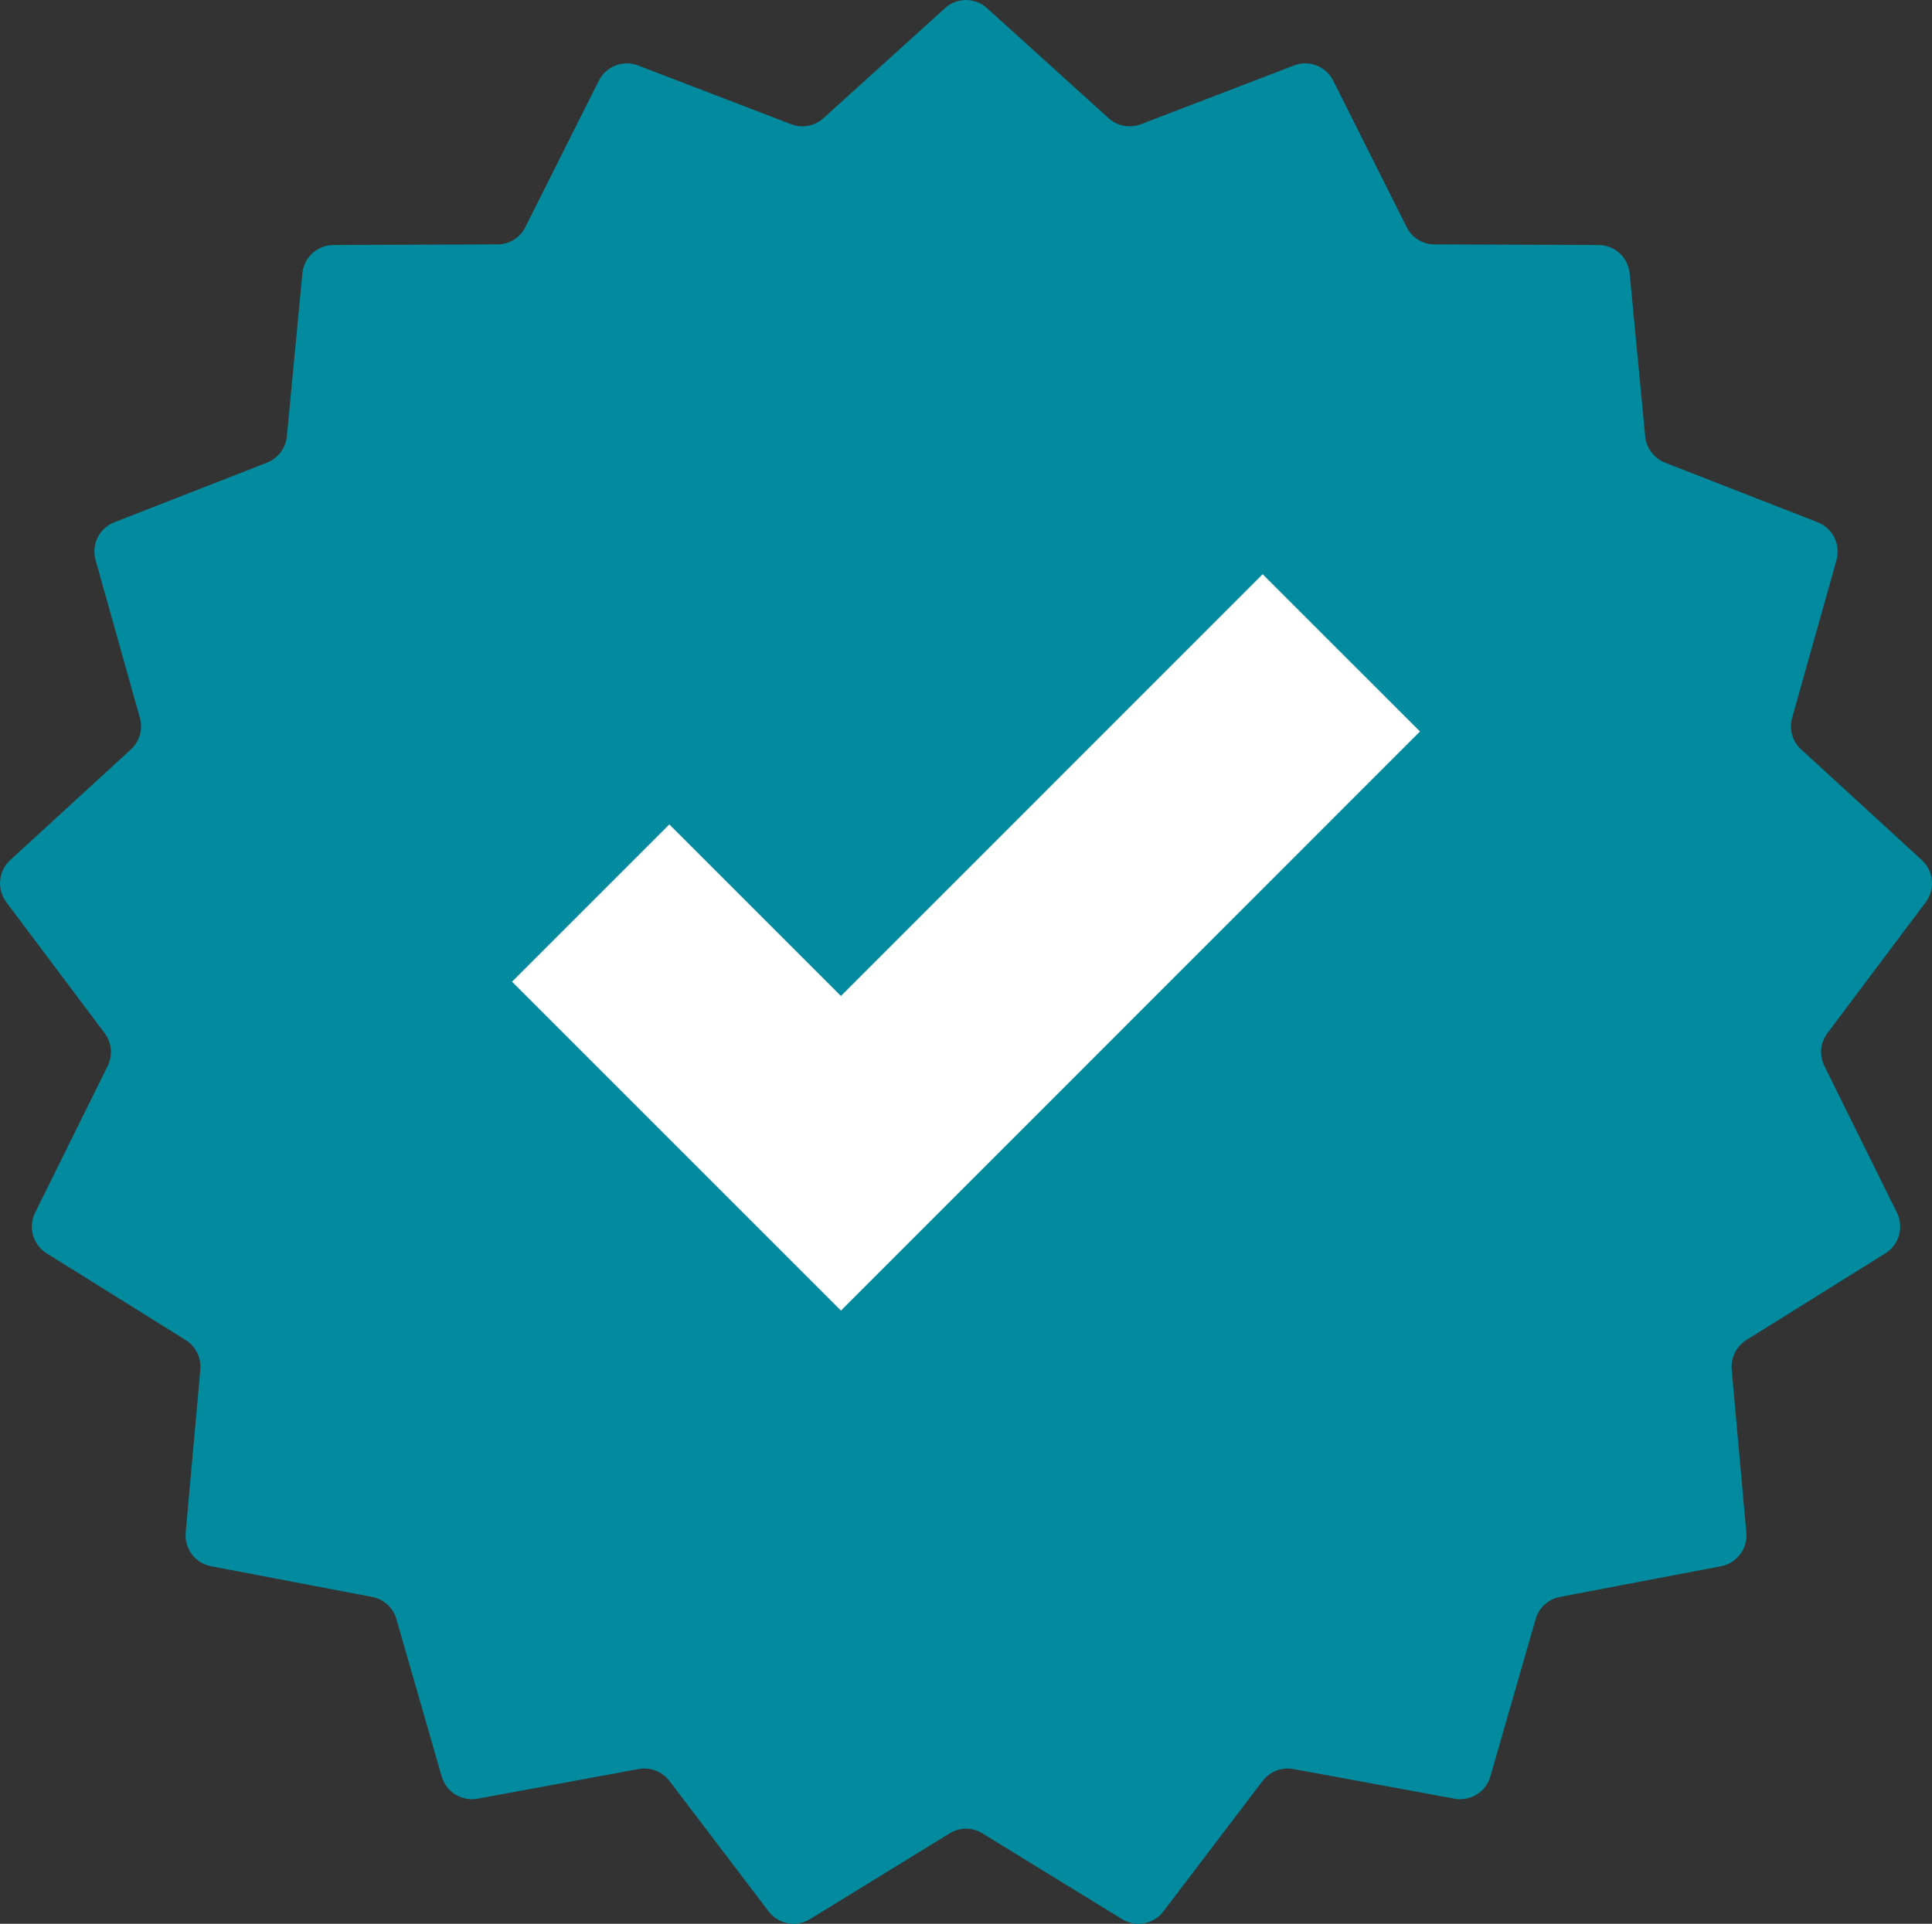
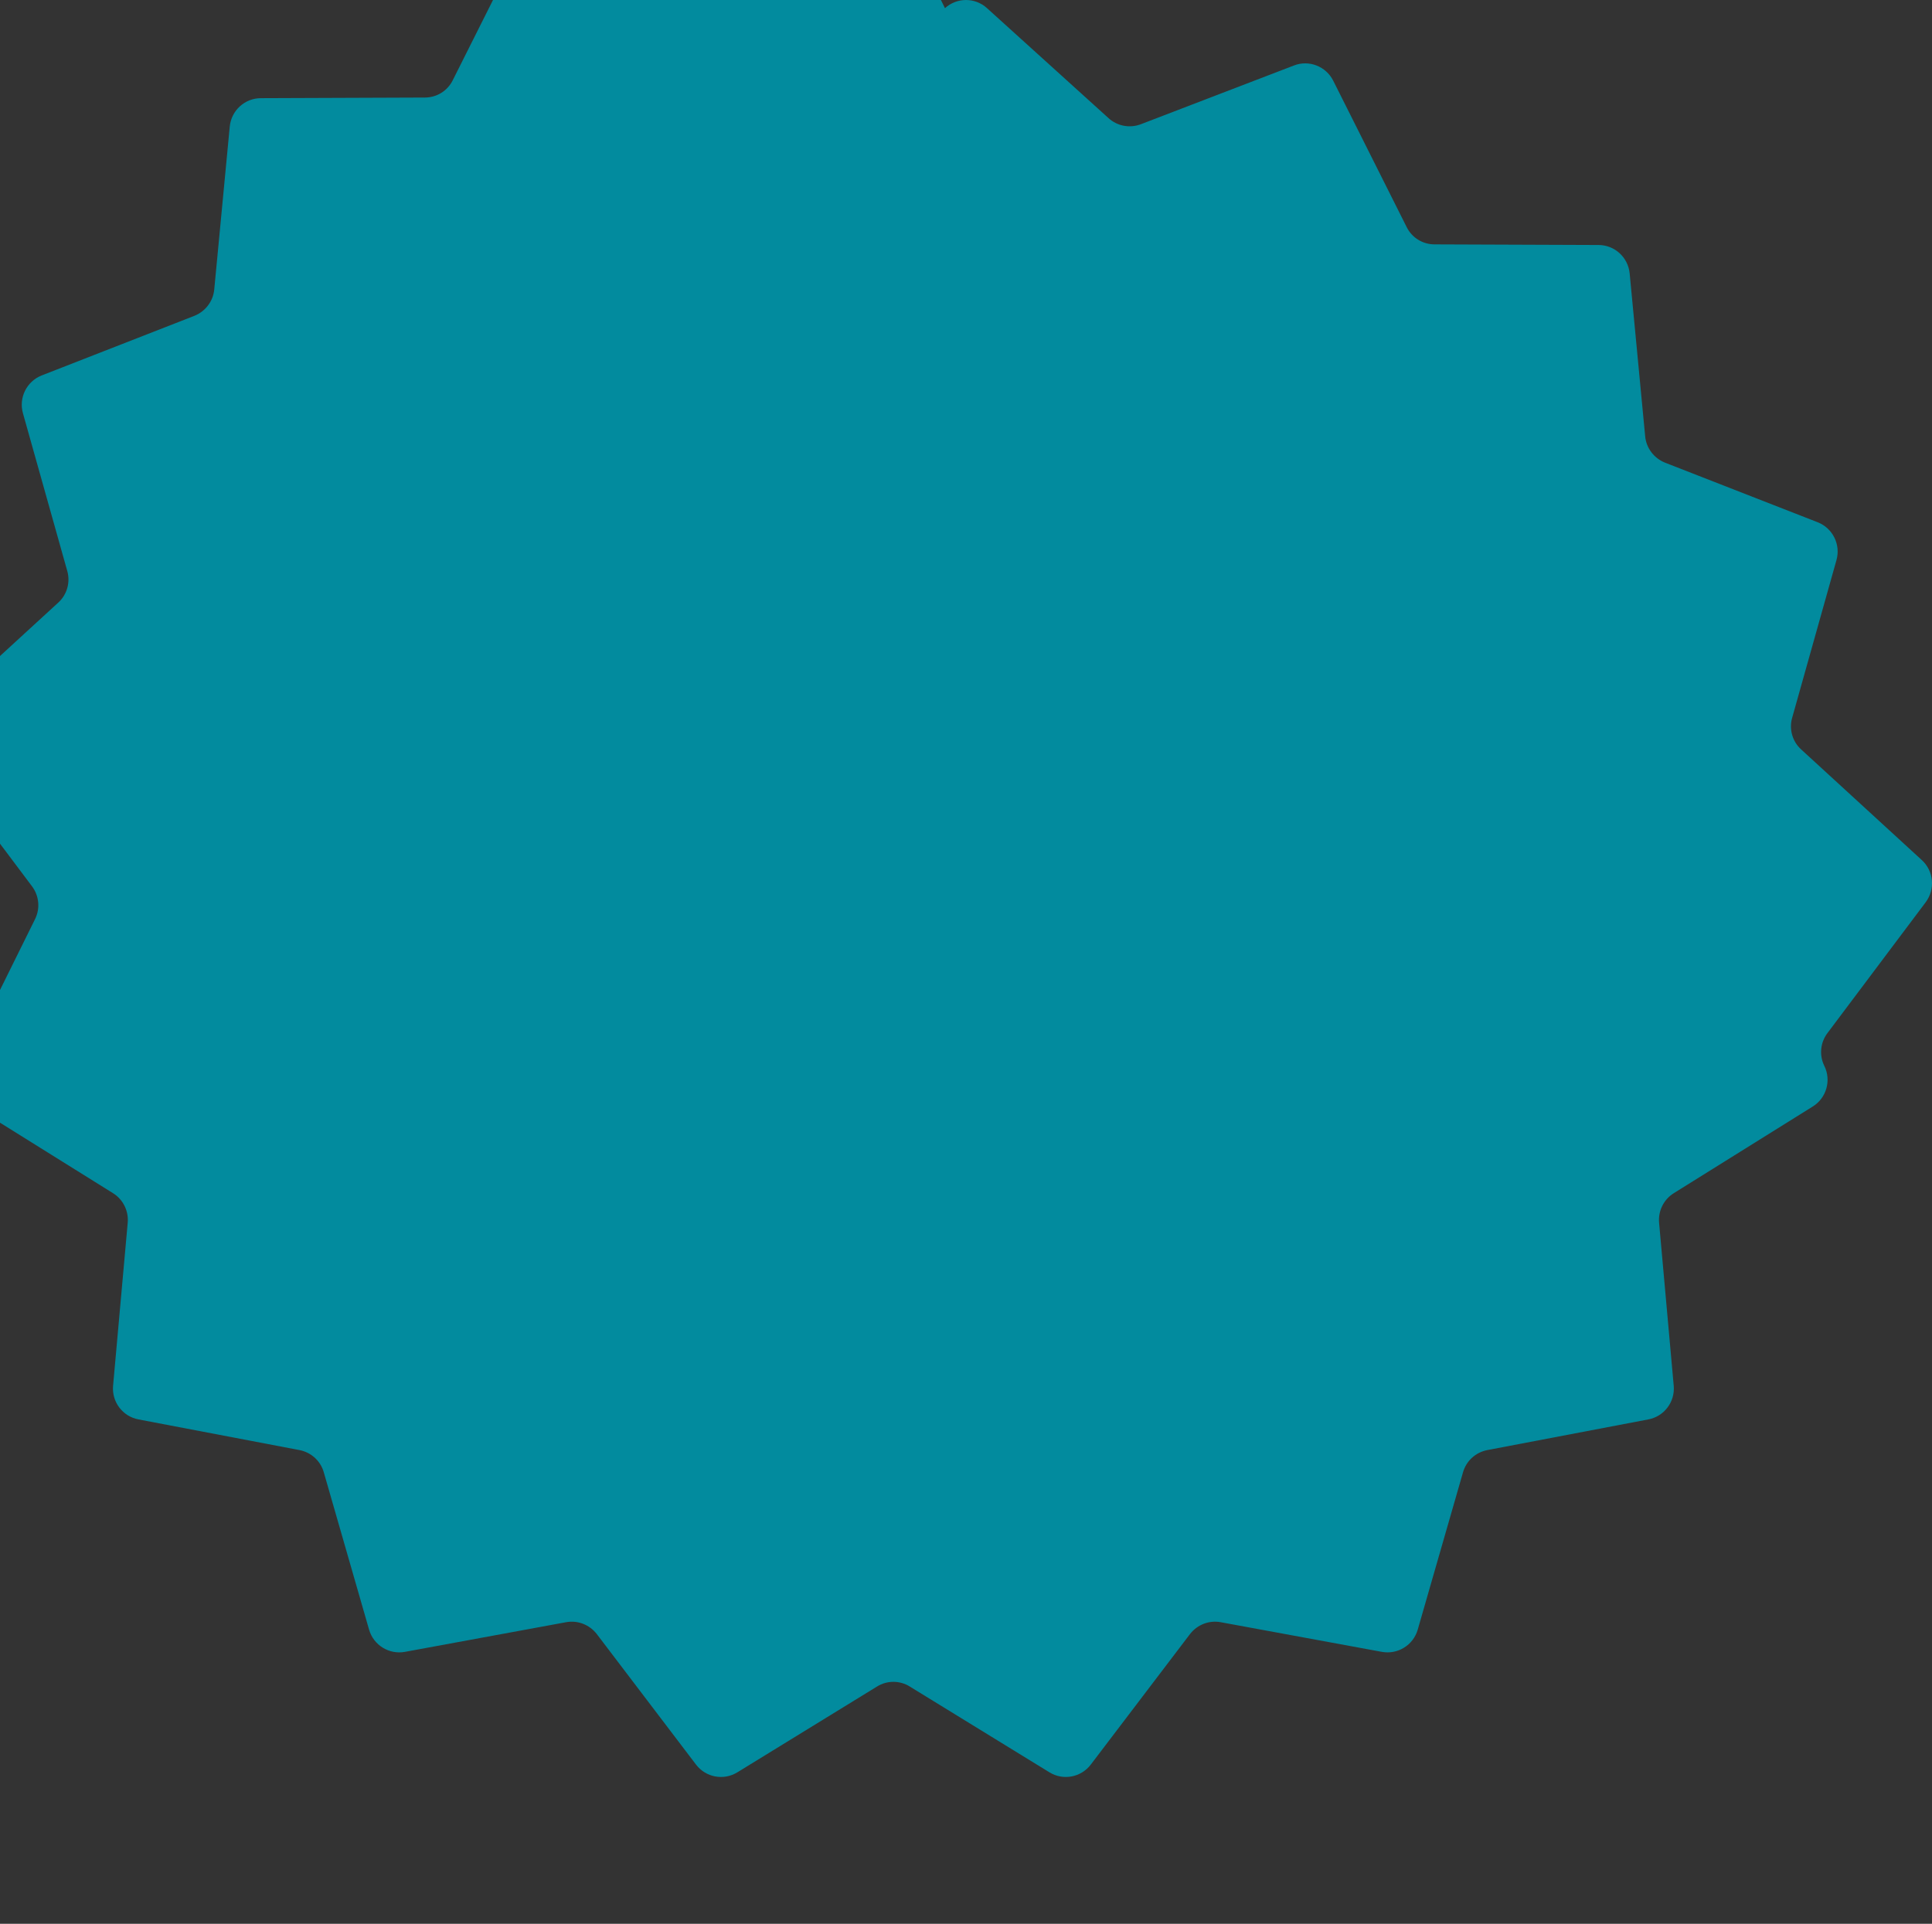
<svg xmlns="http://www.w3.org/2000/svg" xml:space="preserve" width="40.831mm" height="40.663mm" version="1.1" style="shape-rendering:geometricPrecision; text-rendering:geometricPrecision; image-rendering:optimizeQuality; fill-rule:evenodd; clip-rule:evenodd" viewBox="0 0 4083.1 4066.28">
  <rect x="0" y="0" width="4083.1" height="4066.28" fill="#333333" stroke="none" />
  <defs>
    <style type="text/css"> .str0 {stroke:white;stroke-width:470.16;stroke-miterlimit:22.926} .fil1 {fill:none} .fil0 {fill:#028B9E} </style>
  </defs>
  <g id="Слой_x0020_1">
-     <path class="fil0" d="M1997.1 17.28c25.14,-23.02 63.76,-23.02 88.9,0l256.65 232.3c18.52,16.93 44.98,21.96 68.53,12.96l323.32 -124.09c31.75,-12.44 67.73,1.59 83.08,32.01l155.31 309.56c11.11,22.49 33.87,36.51 59,36.51l346.34 1.32c34.13,0 62.44,25.93 65.88,59.8l32.81 344.75c2.38,24.87 18.79,46.3 42.07,55.56l322.53 125.94c31.75,12.44 48.95,47.1 39.69,79.9l-93.66 333.38c-6.88,24.08 0.53,50.01 18.79,66.68l255.32 234.16c25.14,23.02 28.58,61.38 8.2,88.9l-207.96 277.02c-14.82,19.84 -17.46,46.57 -6.35,69.06l153.46 310.36c15.08,30.69 4.5,67.73 -24.34,85.73l-293.95 183.36c-21.17,13.23 -33.07,37.31 -30.96,62.18l30.96 345.02c2.91,33.87 -20.11,64.56 -53.71,70.91l-340.25 64.82c-24.61,4.76 -44.45,22.75 -51.33,46.83l-95.78 332.85c-9.53,32.81 -42.33,52.92 -75.67,46.83l-340.78 -62.71c-24.61,-4.5 -49.48,5.29 -64.82,25.14l-209.55 275.7c-20.64,27.25 -58.47,34.4 -87.58,16.4l-295.01 -181.24c-21.17,-13.23 -48.15,-13.23 -69.32,0l-295.01 181.24c-29.1,17.99 -66.94,10.85 -87.58,-16.4l-209.55 -275.7c-15.35,-19.84 -40.22,-29.63 -64.82,-25.14l-340.78 62.71c-33.34,6.09 -66.15,-14.02 -75.67,-46.83l-95.78 -332.85c-6.88,-24.08 -26.72,-42.07 -51.33,-46.83l-340.25 -64.82c-33.6,-6.35 -56.62,-37.04 -53.71,-70.91l30.96 -345.02c2.12,-24.87 -9.79,-48.95 -30.96,-62.18l-293.95 -183.36c-28.84,-17.99 -39.42,-55.03 -24.34,-85.73l153.46 -310.36c11.11,-22.49 8.47,-49.21 -6.35,-69.06l-207.96 -277.02c-20.37,-27.52 -16.93,-65.88 8.2,-88.9l255.32 -234.16c18.26,-16.67 25.66,-42.6 18.79,-66.68l-93.66 -333.38c-9.26,-32.81 7.94,-67.47 39.69,-79.9l322.53 -125.94c23.28,-9.26 39.69,-30.69 42.07,-55.56l32.81 -344.75c3.44,-33.87 31.75,-59.8 65.88,-59.8l346.34 -1.32c25.14,0 47.89,-14.02 59,-36.51l155.31 -309.56c15.35,-30.43 51.33,-44.45 83.08,-32.01l323.32 124.09c23.55,9 50.01,3.97 68.53,-12.96l256.65 -232.3 -0.06 0z" />
-     <polyline class="fil1 str0" points="1248.33,1908.79 1777.23,2437.69 2834.77,1379.88 " />
+     <path class="fil0" d="M1997.1 17.28c25.14,-23.02 63.76,-23.02 88.9,0l256.65 232.3c18.52,16.93 44.98,21.96 68.53,12.96l323.32 -124.09c31.75,-12.44 67.73,1.59 83.08,32.01l155.31 309.56c11.11,22.49 33.87,36.51 59,36.51l346.34 1.32c34.13,0 62.44,25.93 65.88,59.8l32.81 344.75c2.38,24.87 18.79,46.3 42.07,55.56l322.53 125.94c31.75,12.44 48.95,47.1 39.69,79.9l-93.66 333.38c-6.88,24.08 0.53,50.01 18.79,66.68l255.32 234.16c25.14,23.02 28.58,61.38 8.2,88.9l-207.96 277.02c-14.82,19.84 -17.46,46.57 -6.35,69.06c15.08,30.69 4.5,67.73 -24.34,85.73l-293.95 183.36c-21.17,13.23 -33.07,37.31 -30.96,62.18l30.96 345.02c2.91,33.87 -20.11,64.56 -53.71,70.91l-340.25 64.82c-24.61,4.76 -44.45,22.75 -51.33,46.83l-95.78 332.85c-9.53,32.81 -42.33,52.92 -75.67,46.83l-340.78 -62.71c-24.61,-4.5 -49.48,5.29 -64.82,25.14l-209.55 275.7c-20.64,27.25 -58.47,34.4 -87.58,16.4l-295.01 -181.24c-21.17,-13.23 -48.15,-13.23 -69.32,0l-295.01 181.24c-29.1,17.99 -66.94,10.85 -87.58,-16.4l-209.55 -275.7c-15.35,-19.84 -40.22,-29.63 -64.82,-25.14l-340.78 62.71c-33.34,6.09 -66.15,-14.02 -75.67,-46.83l-95.78 -332.85c-6.88,-24.08 -26.72,-42.07 -51.33,-46.83l-340.25 -64.82c-33.6,-6.35 -56.62,-37.04 -53.71,-70.91l30.96 -345.02c2.12,-24.87 -9.79,-48.95 -30.96,-62.18l-293.95 -183.36c-28.84,-17.99 -39.42,-55.03 -24.34,-85.73l153.46 -310.36c11.11,-22.49 8.47,-49.21 -6.35,-69.06l-207.96 -277.02c-20.37,-27.52 -16.93,-65.88 8.2,-88.9l255.32 -234.16c18.26,-16.67 25.66,-42.6 18.79,-66.68l-93.66 -333.38c-9.26,-32.81 7.94,-67.47 39.69,-79.9l322.53 -125.94c23.28,-9.26 39.69,-30.69 42.07,-55.56l32.81 -344.75c3.44,-33.87 31.75,-59.8 65.88,-59.8l346.34 -1.32c25.14,0 47.89,-14.02 59,-36.51l155.31 -309.56c15.35,-30.43 51.33,-44.45 83.08,-32.01l323.32 124.09c23.55,9 50.01,3.97 68.53,-12.96l256.65 -232.3 -0.06 0z" />
  </g>
</svg>